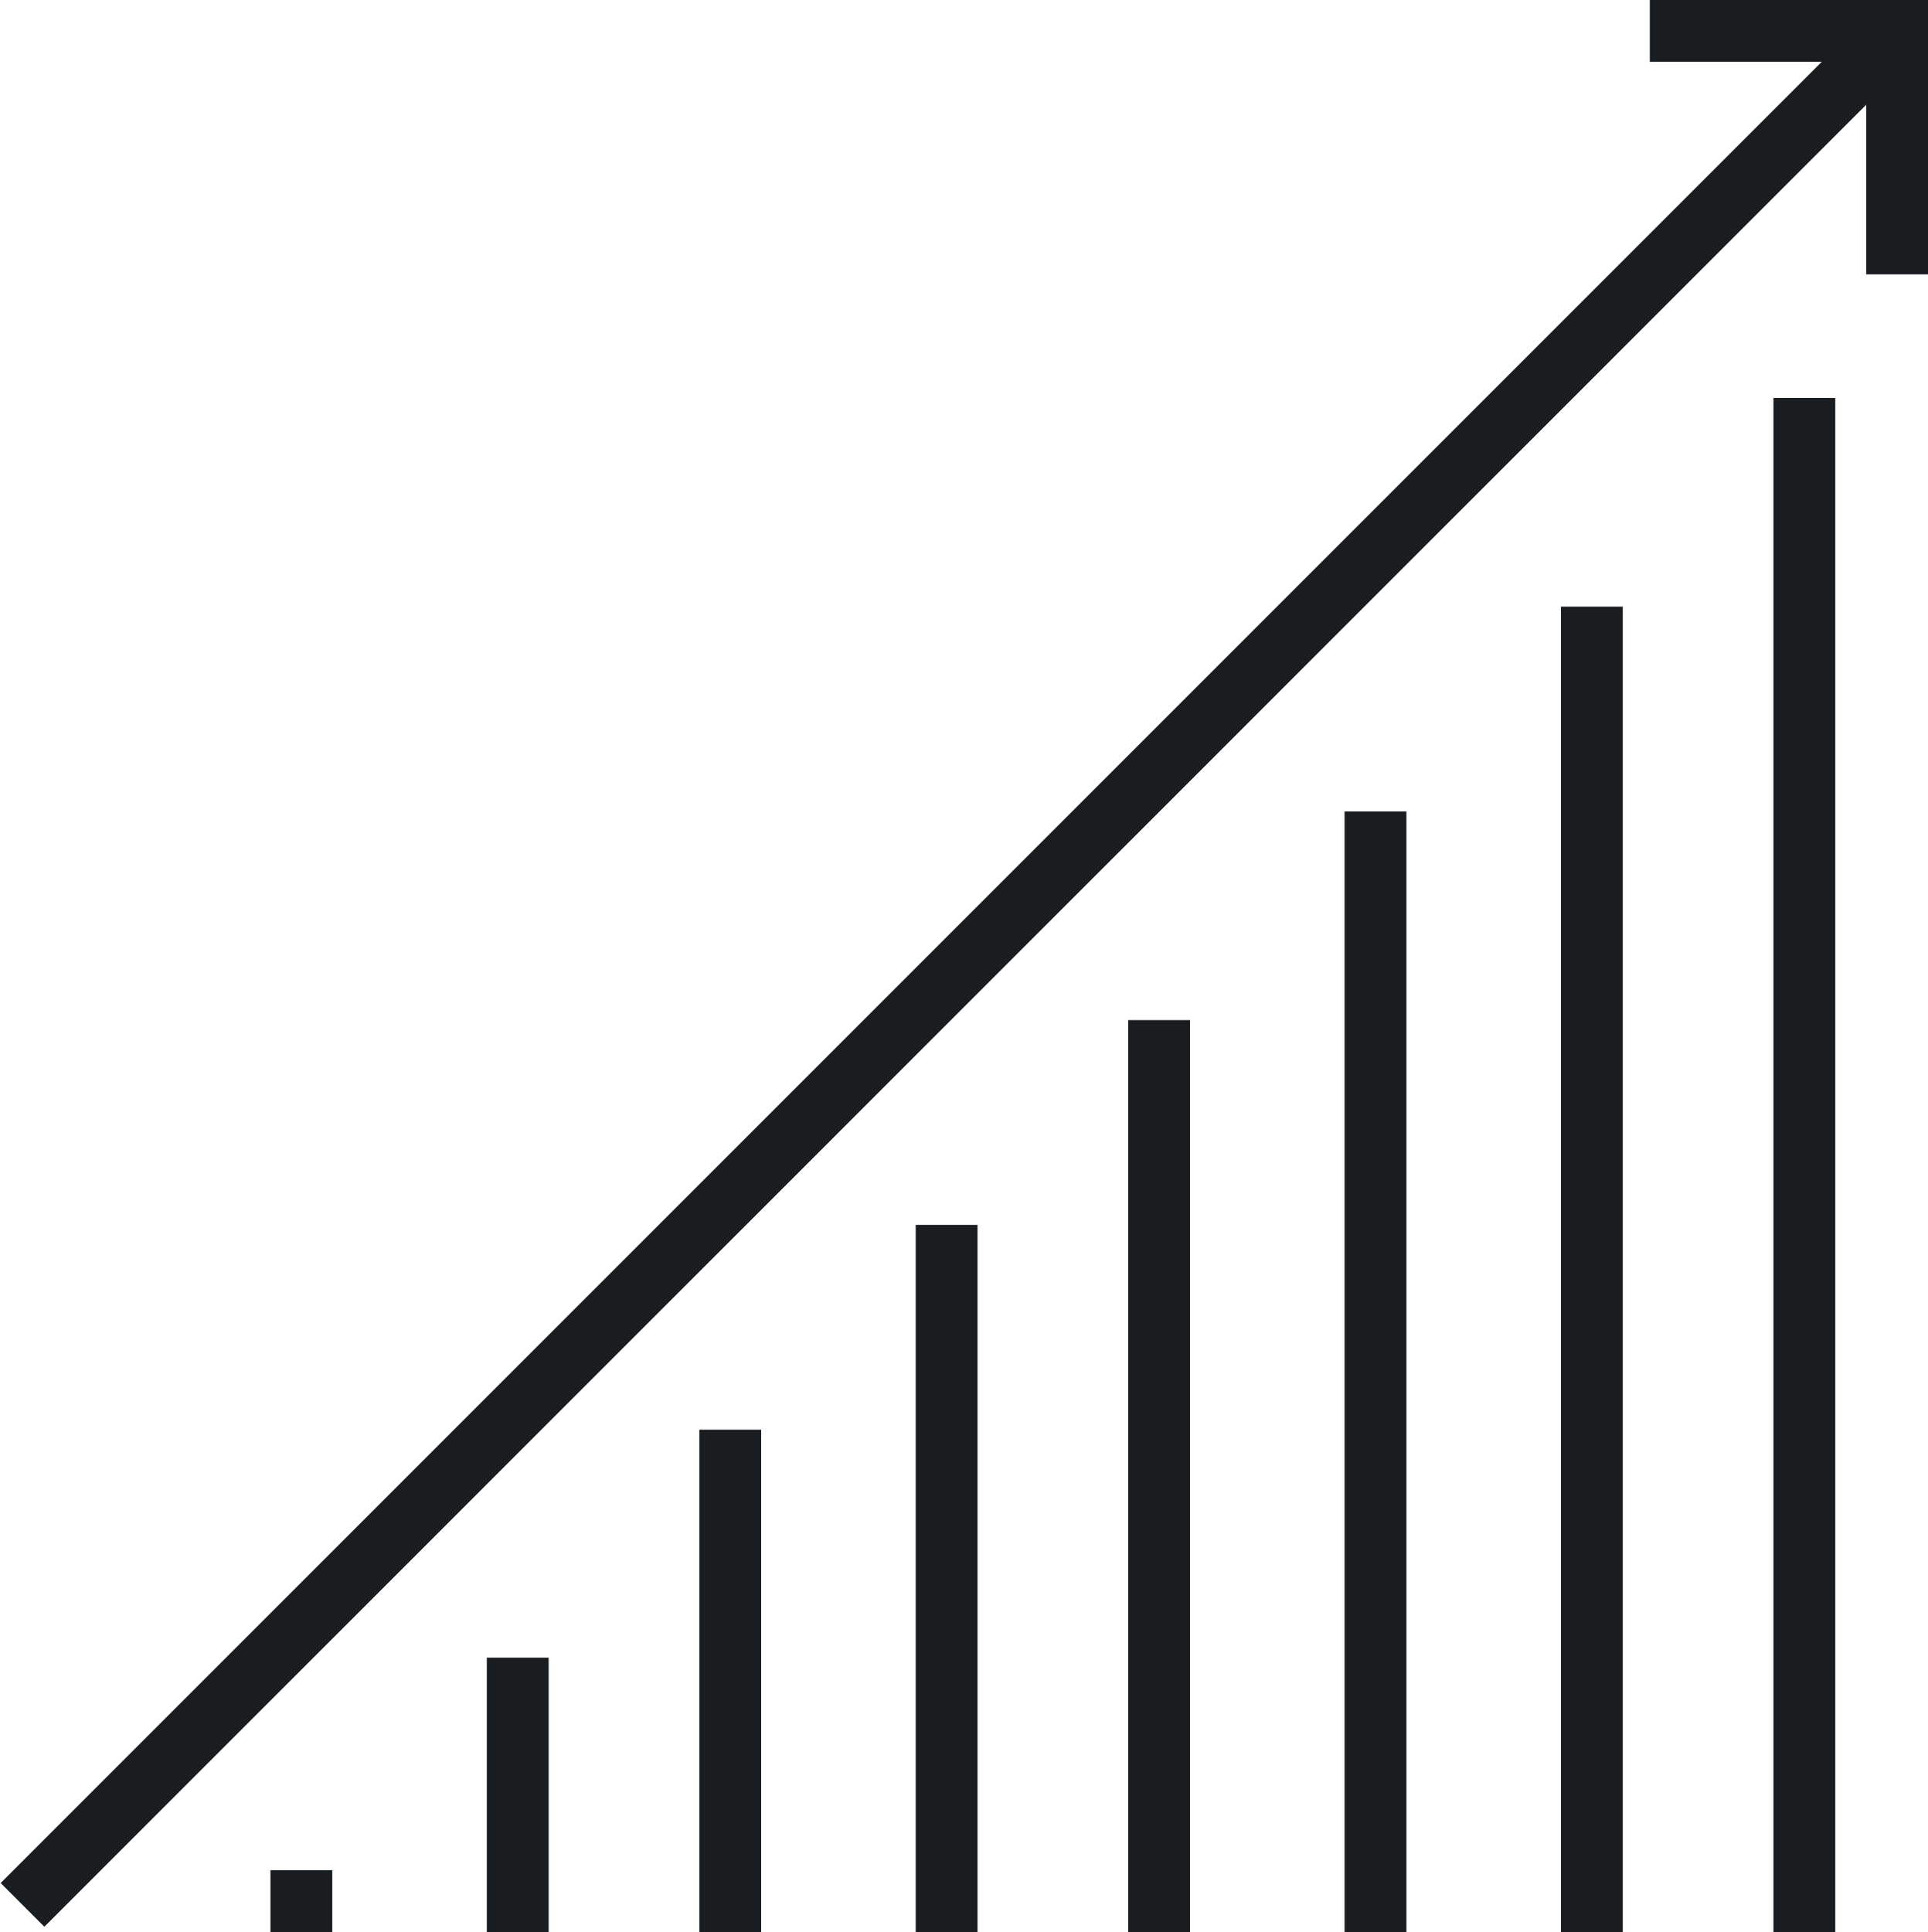
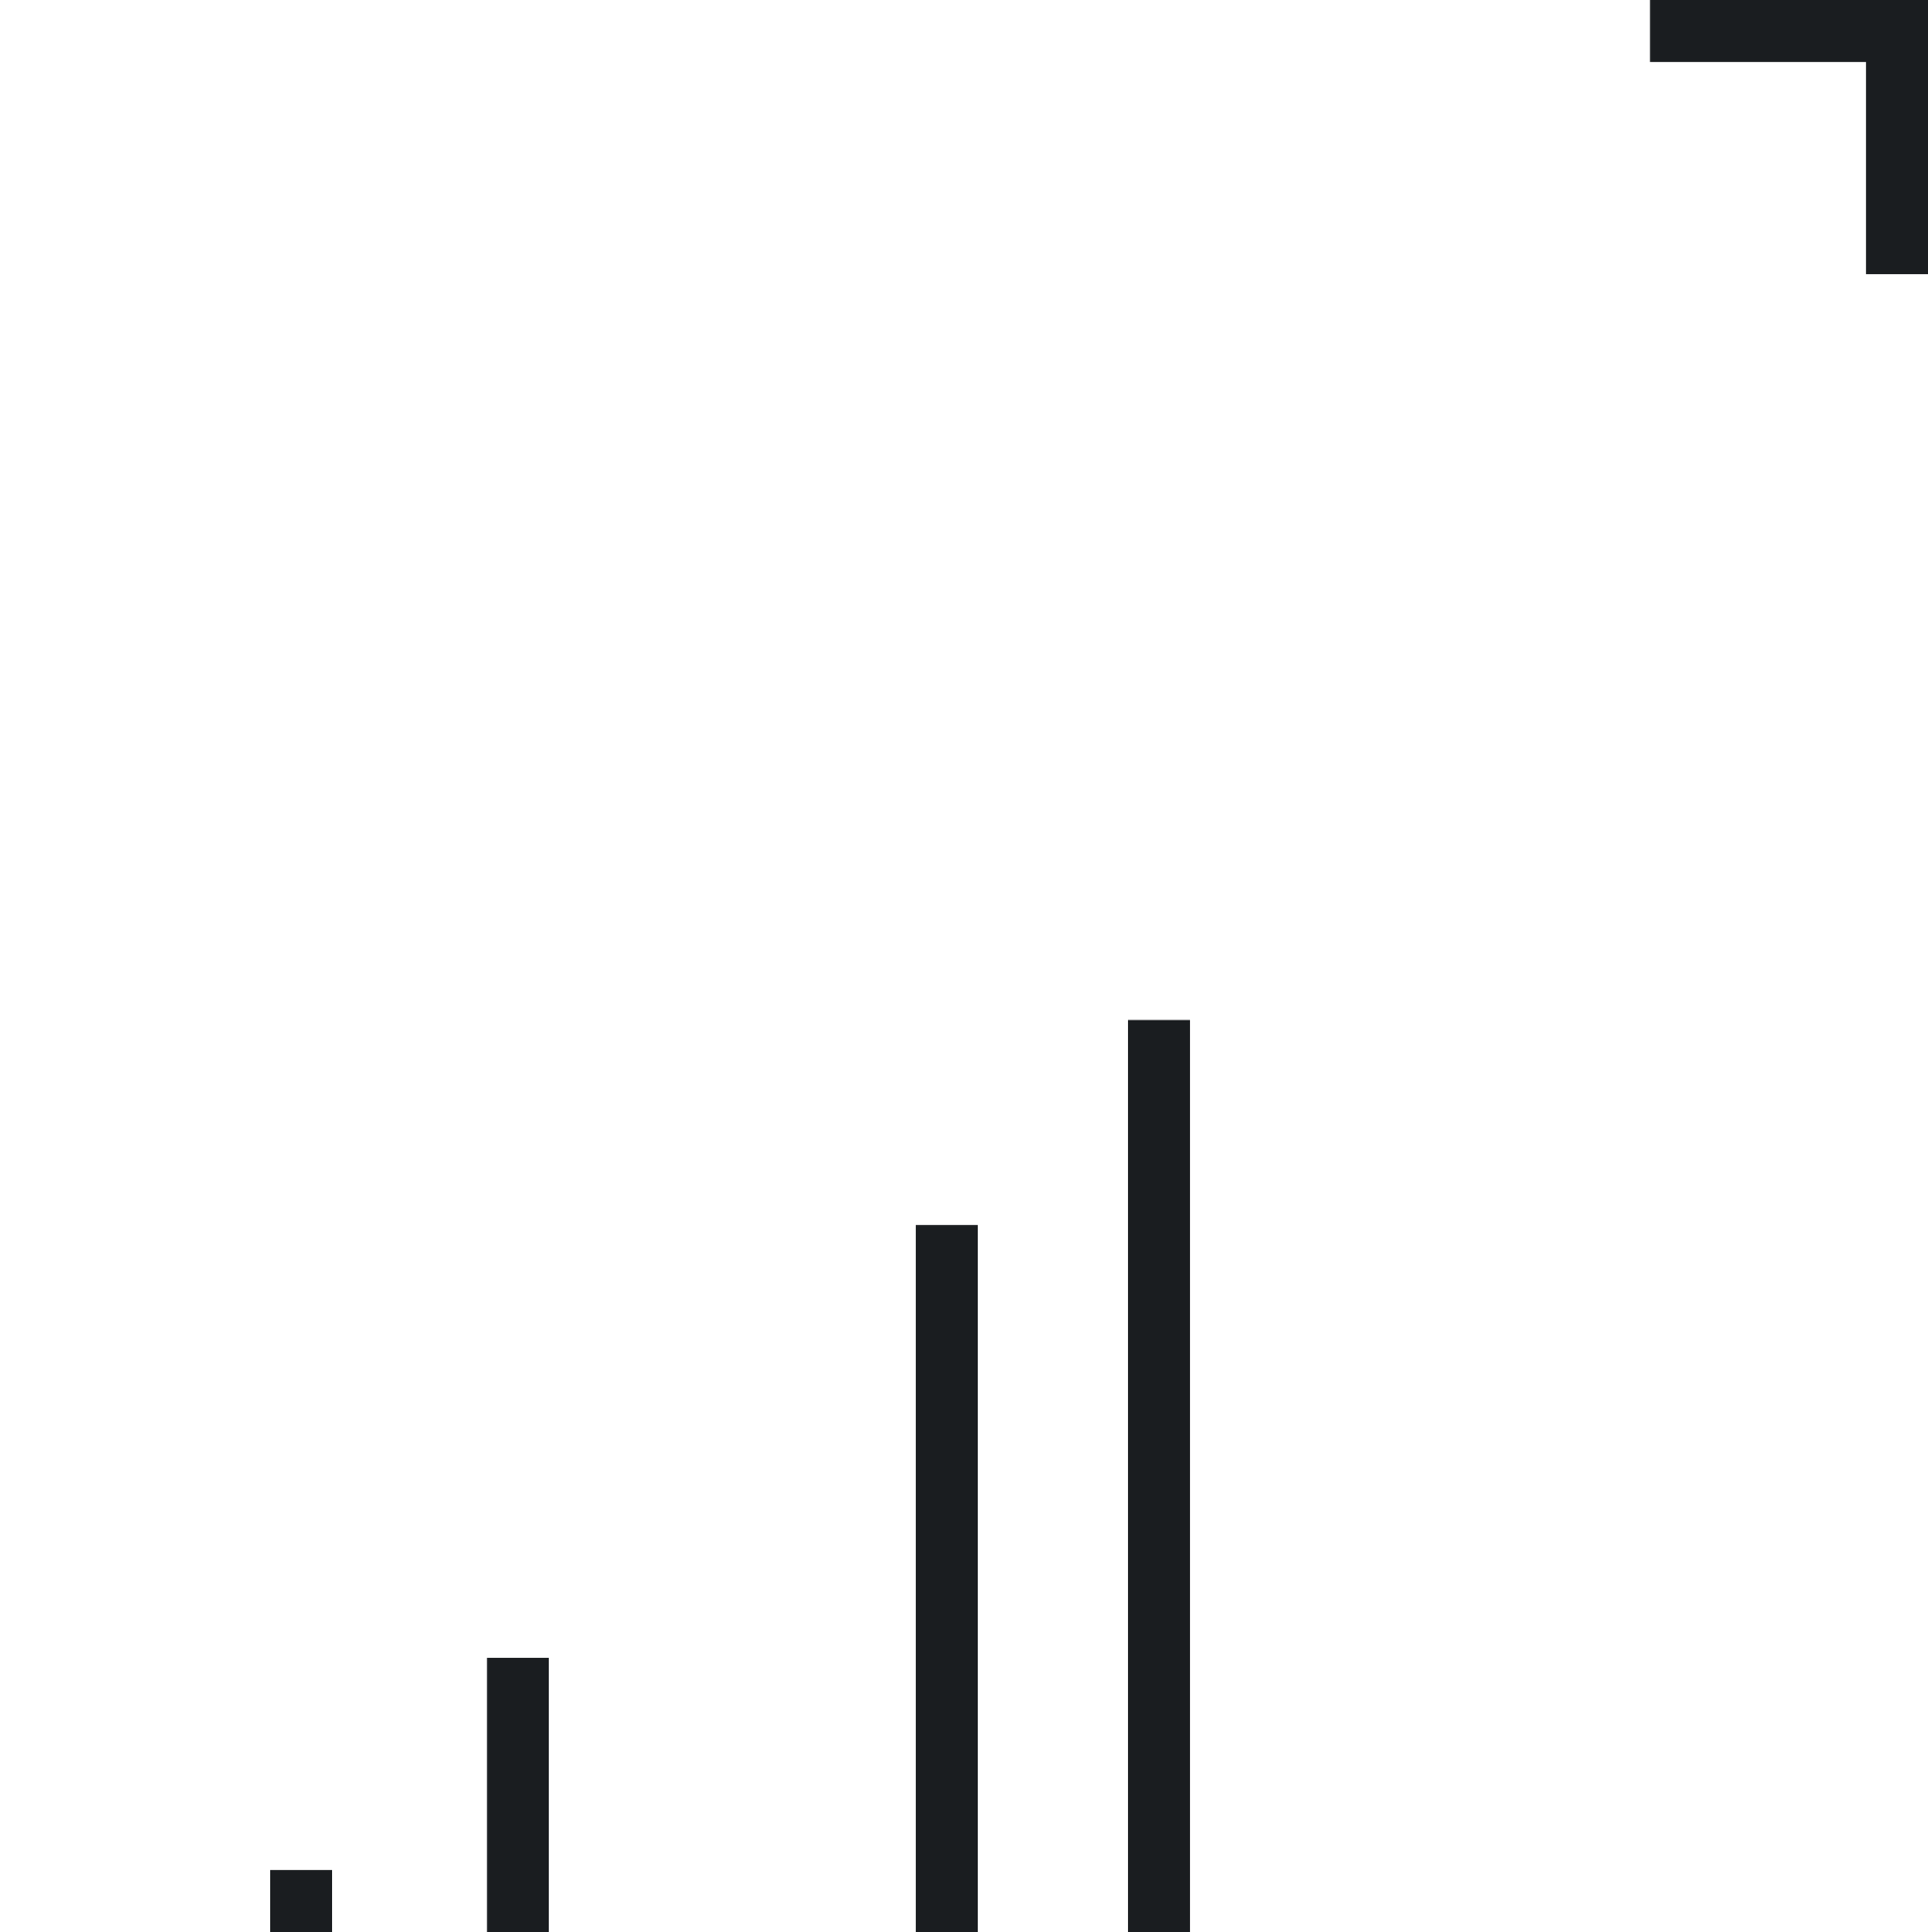
<svg xmlns="http://www.w3.org/2000/svg" version="1.1" id="Layer_1" x="0px" y="0px" width="49.9px" height="50px" viewBox="0 0 49.9 50" style="enable-background:new 0 0 49.9 50;" xml:space="preserve">
  <style type="text/css">
	.st0{fill:#1A1D20;}
</style>
  <g>
-     <rect x="-9.4" y="24.4" transform="matrix(0.707 -0.707 0.707 0.707 -10.588 24.836)" class="st0" width="68.2" height="1.6" />
    <rect x="7" y="48.4" class="st0" width="1.6" height="1.6" />
    <rect x="12.6" y="42.9" class="st0" width="1.6" height="7.1" />
-     <rect x="18.1" y="37" class="st0" width="1.6" height="13" />
    <rect x="23.7" y="31.7" class="st0" width="1.6" height="18.3" />
    <rect x="29.2" y="26.4" class="st0" width="1.6" height="23.6" />
-     <rect x="34.8" y="21" class="st0" width="1.6" height="29" />
-     <rect x="40.4" y="15.7" class="st0" width="1.6" height="34.3" />
-     <rect x="45.9" y="10.3" class="st0" width="1.6" height="39.7" />
    <polygon class="st0" points="48.3,7.1 48.3,1.6 42.7,1.6 42.7,0 49.9,0 49.9,7.1  " />
  </g>
</svg>